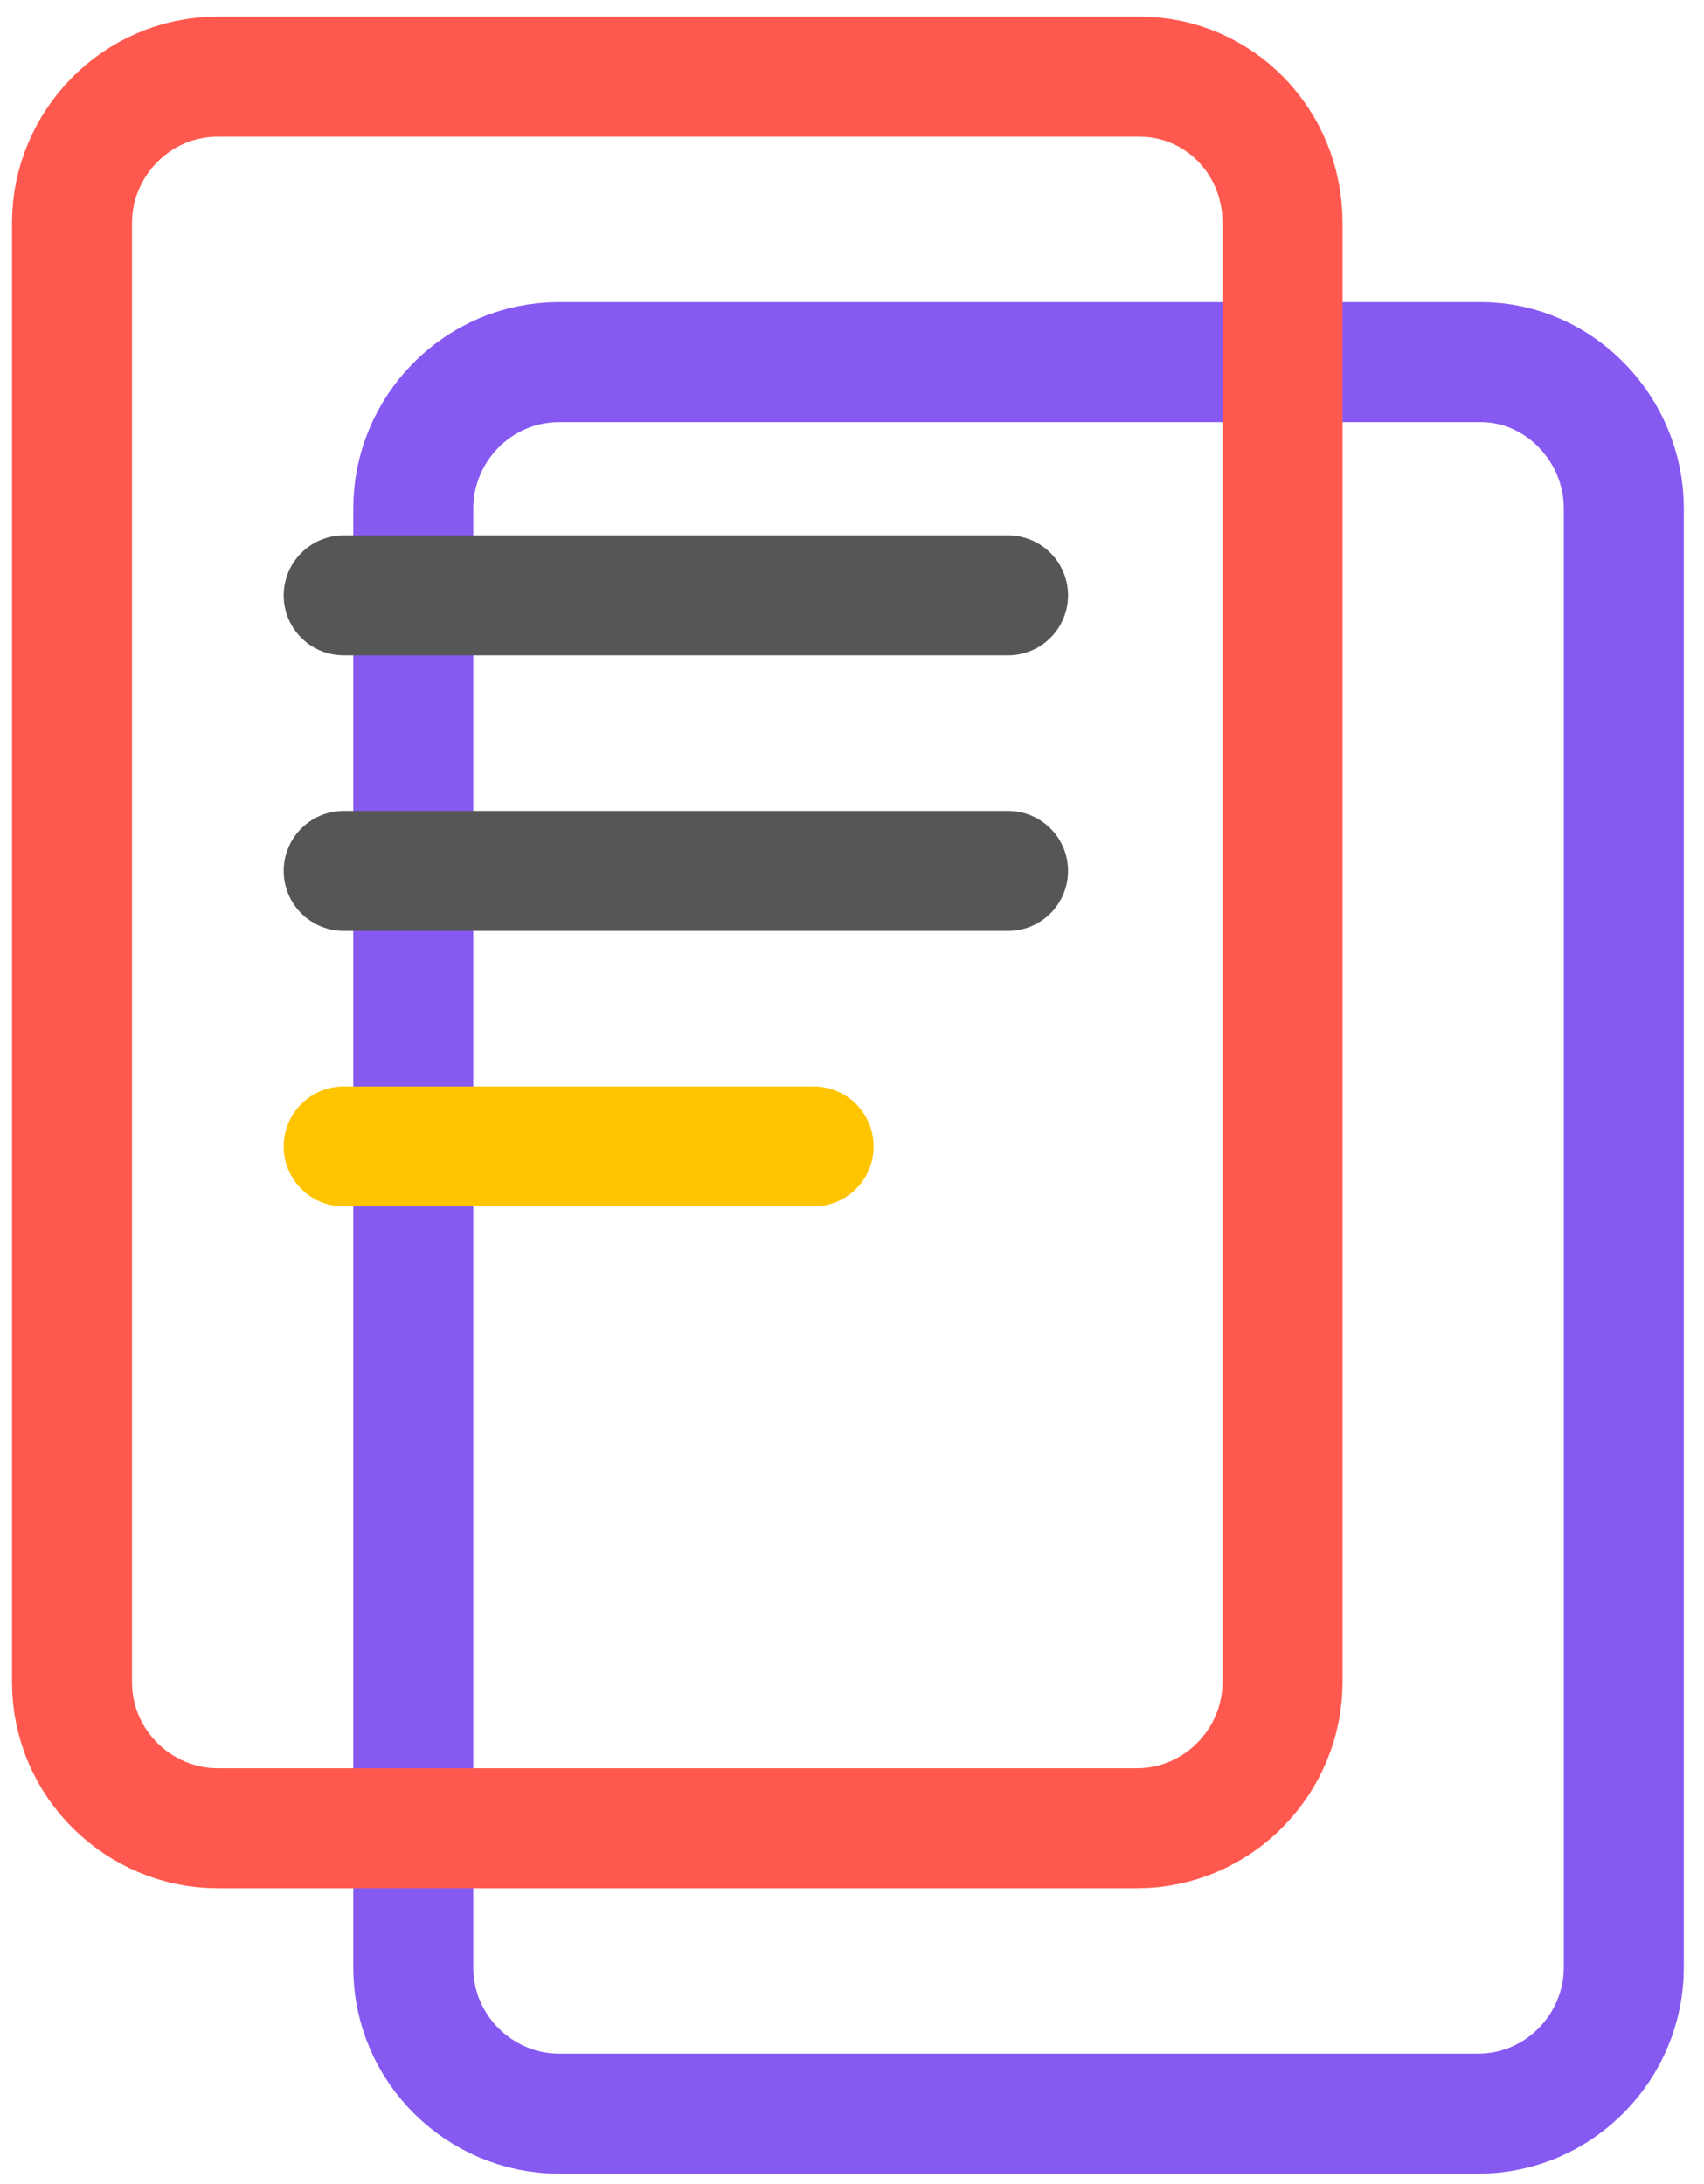
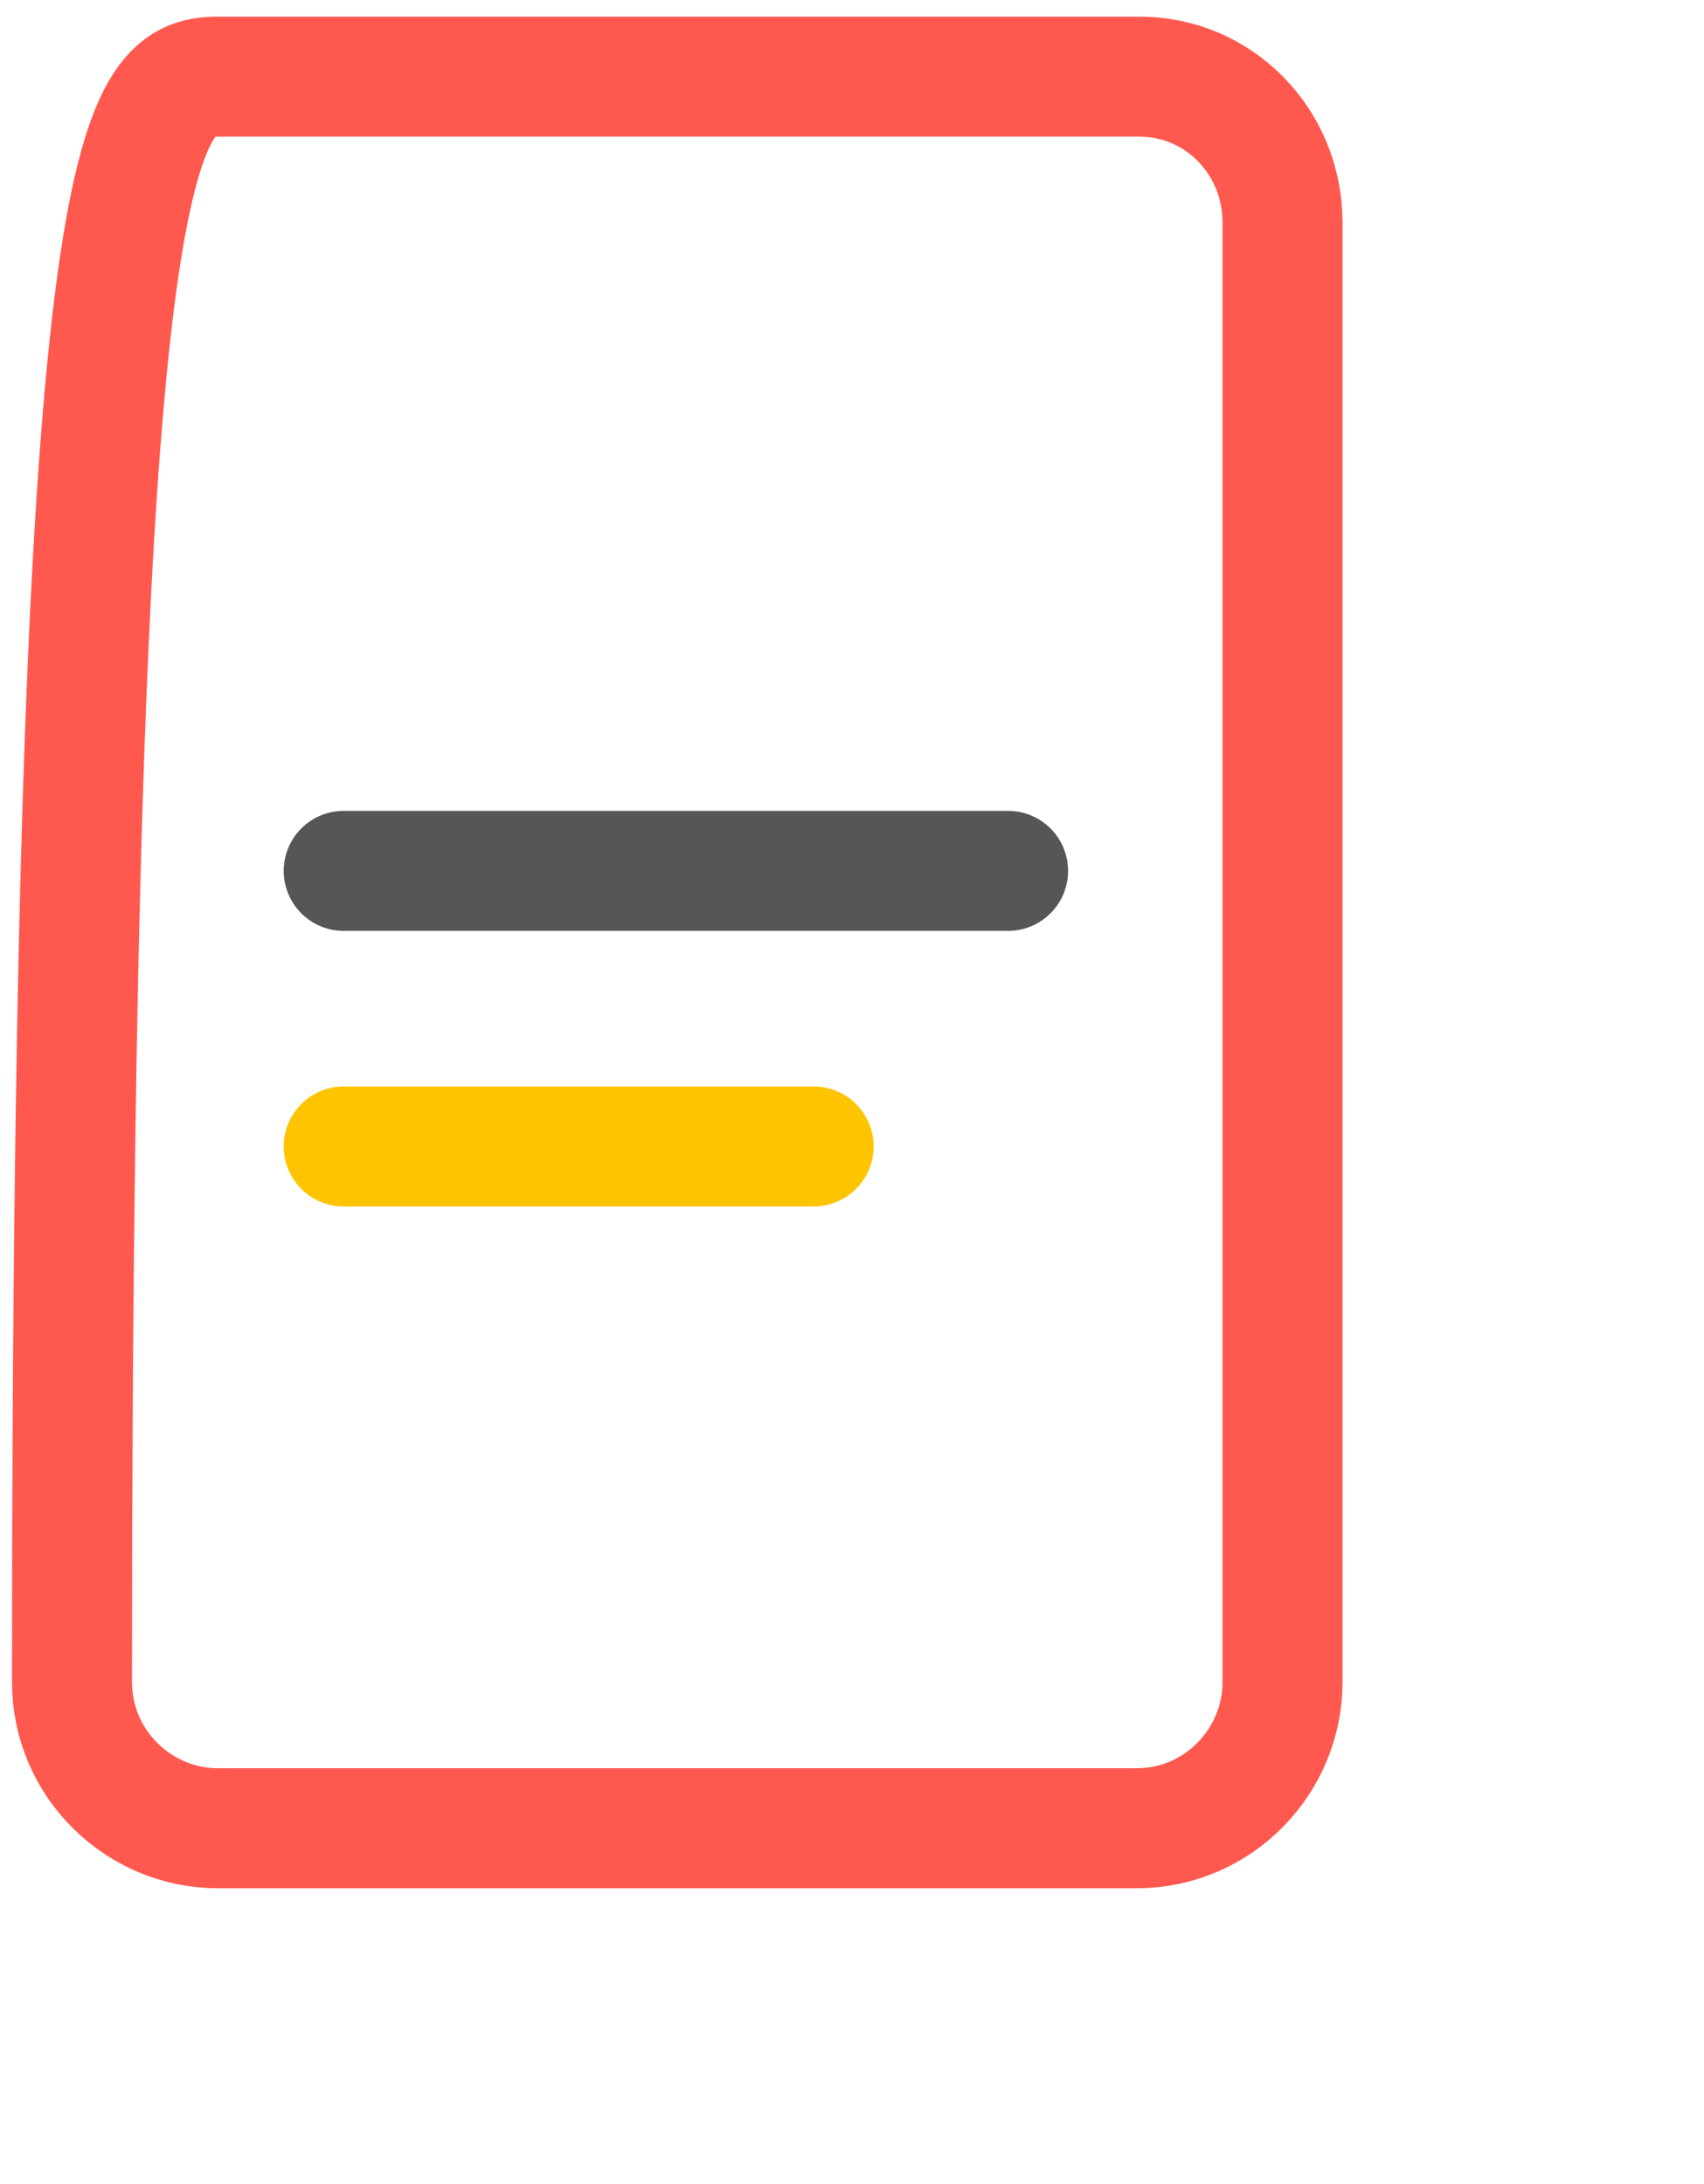
<svg xmlns="http://www.w3.org/2000/svg" width="71" height="91" viewBox="0 0 71 91" fill="none">
-   <path d="M67.659 21.178V81.973C67.659 85.262 64.985 88.064 61.582 88.064H23.297C20.016 88.064 17.22 85.384 17.22 81.973V21.178C17.22 17.889 19.894 15.087 23.297 15.087H61.703C64.985 15.087 67.659 17.889 67.659 21.178Z" stroke="#8659F1" stroke-width="5" />
-   <path d="M53.439 9.286V70.08C53.439 73.37 50.765 76.172 47.362 76.172H9.077C5.795 76.172 3 73.492 3 70.08V9.286C3 5.996 5.674 3.194 9.077 3.194H47.483C50.765 3.194 53.439 5.875 53.439 9.286Z" stroke="#FF594F" stroke-width="5" />
-   <path d="M14.321 24.805H42.003" stroke="#565656" stroke-width="5" stroke-linecap="round" />
+   <path d="M53.439 9.286V70.08C53.439 73.37 50.765 76.172 47.362 76.172H9.077C5.795 76.172 3 73.492 3 70.08C3 5.996 5.674 3.194 9.077 3.194H47.483C50.765 3.194 53.439 5.875 53.439 9.286Z" stroke="#FF594F" stroke-width="5" />
  <path d="M14.321 36.284H42.003" stroke="#565656" stroke-width="5" stroke-linecap="round" />
  <path d="M14.321 47.766H33.901" stroke="#FFC400" stroke-width="5" stroke-linecap="round" />
</svg>